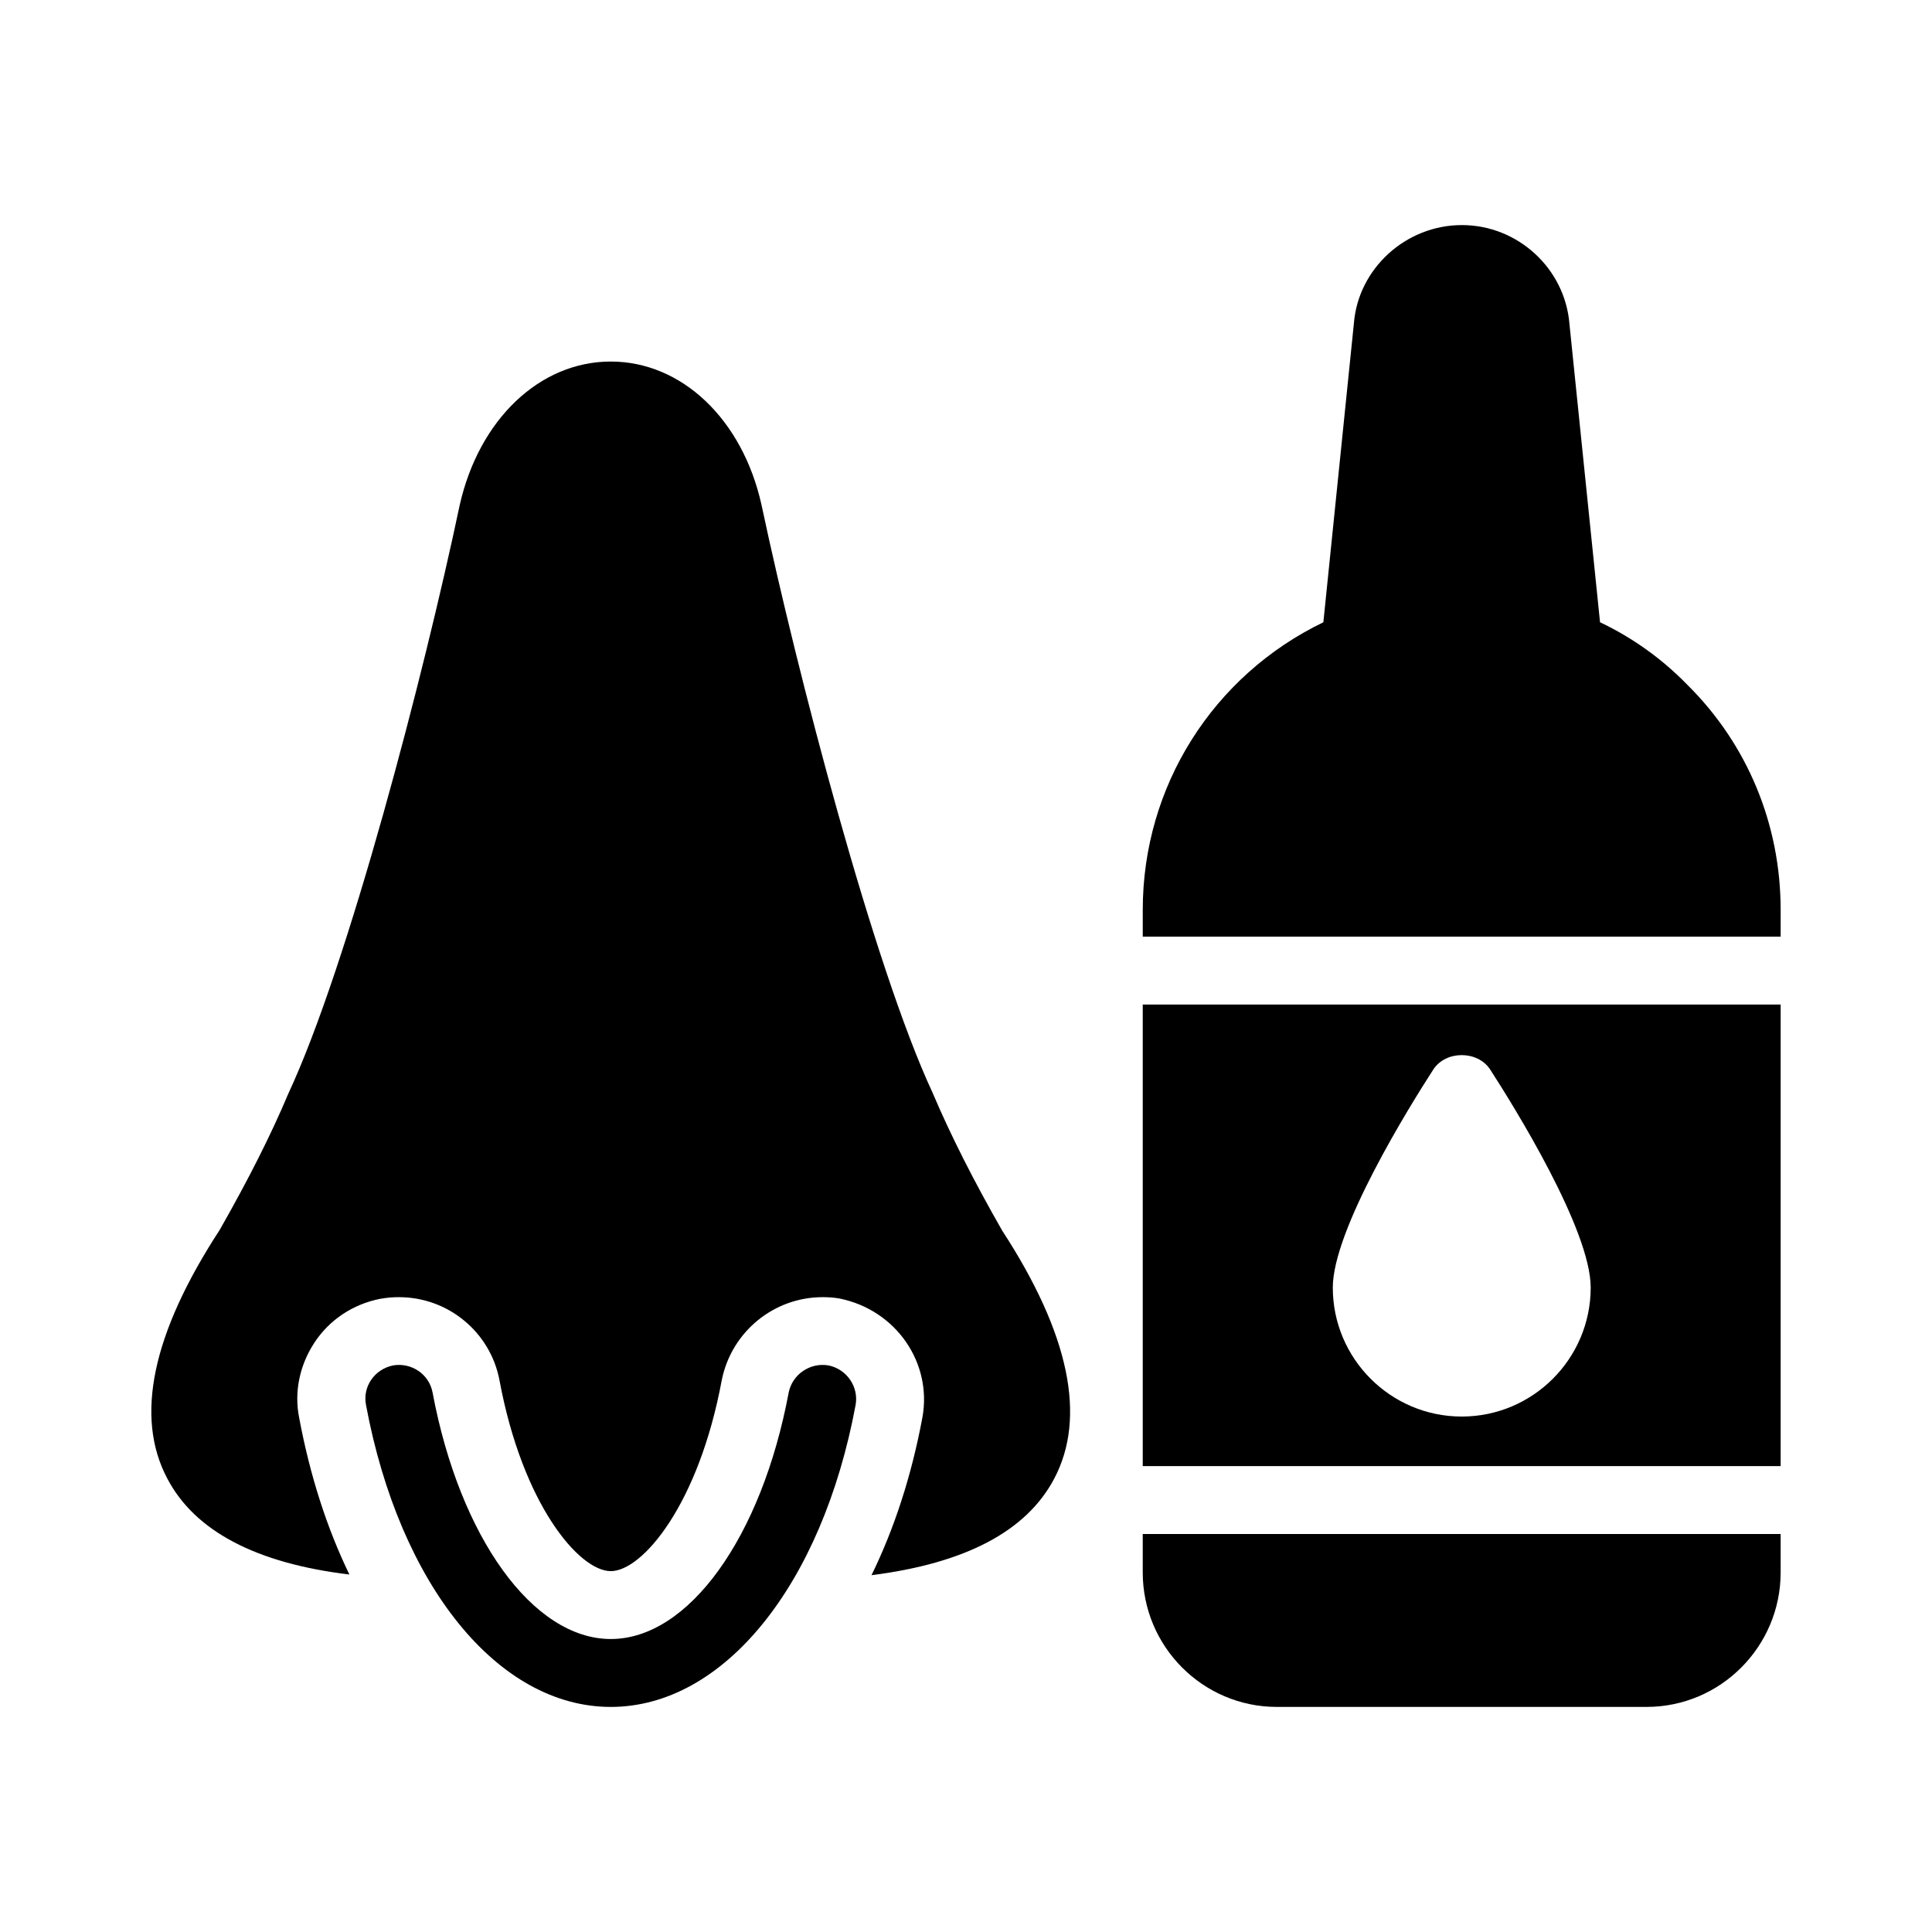
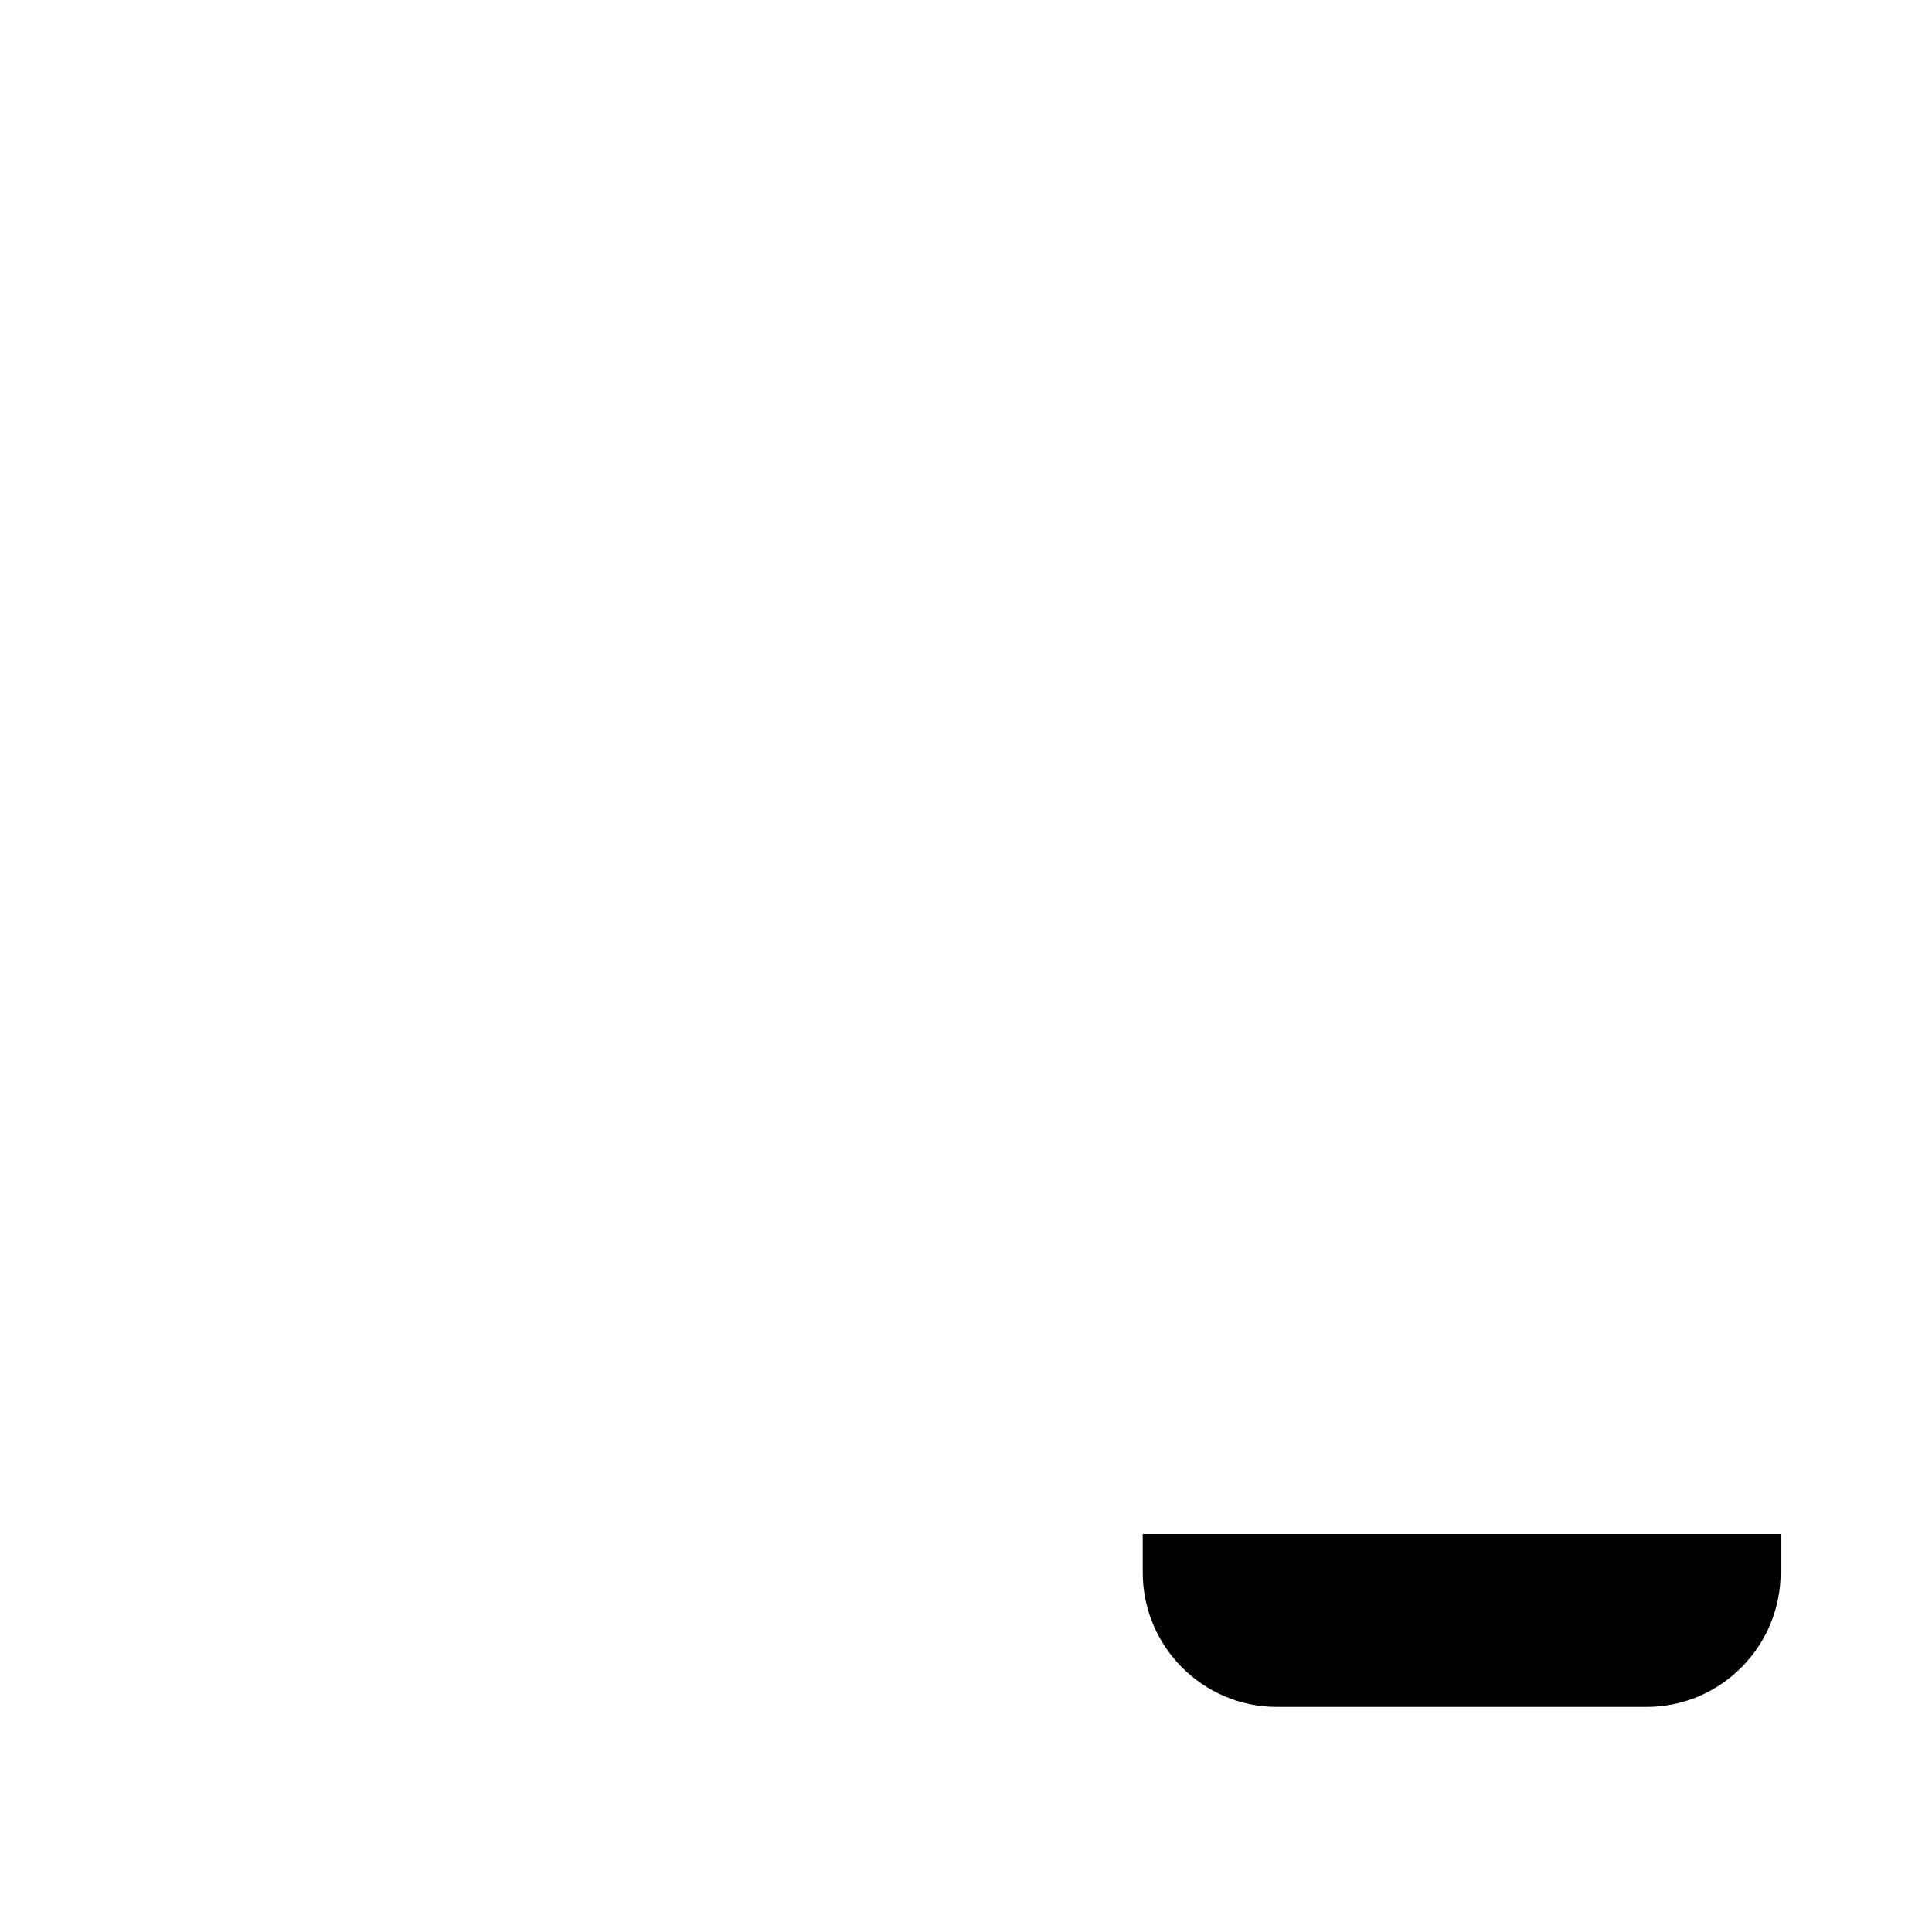
<svg xmlns="http://www.w3.org/2000/svg" fill="#000000" width="800px" height="800px" version="1.1" viewBox="144 144 512 512">
  <g>
-     <path d="m353.01 513.04c-7.195 38.414-26.539 65.316-47.141 65.316-20.602 0-40.035-26.898-47.23-65.316-0.898-4.859-5.578-8.008-10.438-7.195-4.949 0.988-8.188 5.668-7.195 10.527 8.906 47.773 34.996 79.98 64.863 79.98 29.867 0 55.961-32.207 64.867-79.98 0.898-4.859-2.34-9.535-7.195-10.527-4.863-0.809-9.543 2.34-10.531 7.195z" />
-     <path d="m188.37 535.89c7.289 13.855 23.48 22.402 48.223 25.371-5.938-12.234-10.438-26.18-13.316-41.562-1.352-6.746 0.09-13.855 4.047-19.883s10.168-10.168 17.363-11.605c2.07-0.359 3.508-0.449 5.039-0.449 13.047 0 24.199 9.266 26.629 21.953 6.117 33.016 21.141 50.652 29.508 50.652 8.367 0 23.301-17.633 29.418-50.652 2.609-12.863 13.855-21.953 26.719-21.953 1.531 0 2.969 0.09 4.5 0.359 15.023 3.059 24.562 17.094 21.953 31.488-2.879 15.473-7.465 29.508-13.496 41.832 24.832-3.148 41.023-11.605 48.402-25.551 8.637-16.285 4.047-38.414-13.766-65.766-7.559-13.227-13.586-25.102-18.445-36.527-15.652-33.648-35.895-111.29-45.344-155.82-5.039-22.672-21.141-37.965-39.945-37.965-18.801 0-34.906 15.293-40.035 38.055-9.355 44.441-29.598 122.08-45.434 156-4.59 10.887-10.438 22.492-18.172 36.078-17.895 27.441-22.574 49.574-13.848 65.945z" />
-     <path d="m615.89 410.21h-169.05v122.32h169.05zm-84.516 109.19c-18.836 0-34.168-15.332-34.168-34.176 0-15.359 20.367-48.086 26.613-57.758 3.305-5.133 11.789-5.133 15.113 0 6.246 9.664 26.621 42.398 26.621 57.758-0.004 18.844-15.336 34.176-34.18 34.176z" />
-     <path d="m615.89 385.11c0-22.672-8.816-43.902-24.742-59.648-6.746-6.926-14.574-12.504-23.121-16.555l-8.098-78.988c-1.168-14.754-13.676-26.27-28.52-26.27s-27.441 11.516-28.609 26l-8.094 79.258c-29.238 14.125-47.863 43.453-47.863 76.203v7.113h169.05z" />
    <path d="m482.38 596.35h97.973c19.613 0 35.535-16.012 35.535-35.625v-10.191h-169.05v10.191c0 19.613 15.926 35.625 35.539 35.625z" />
  </g>
</svg>